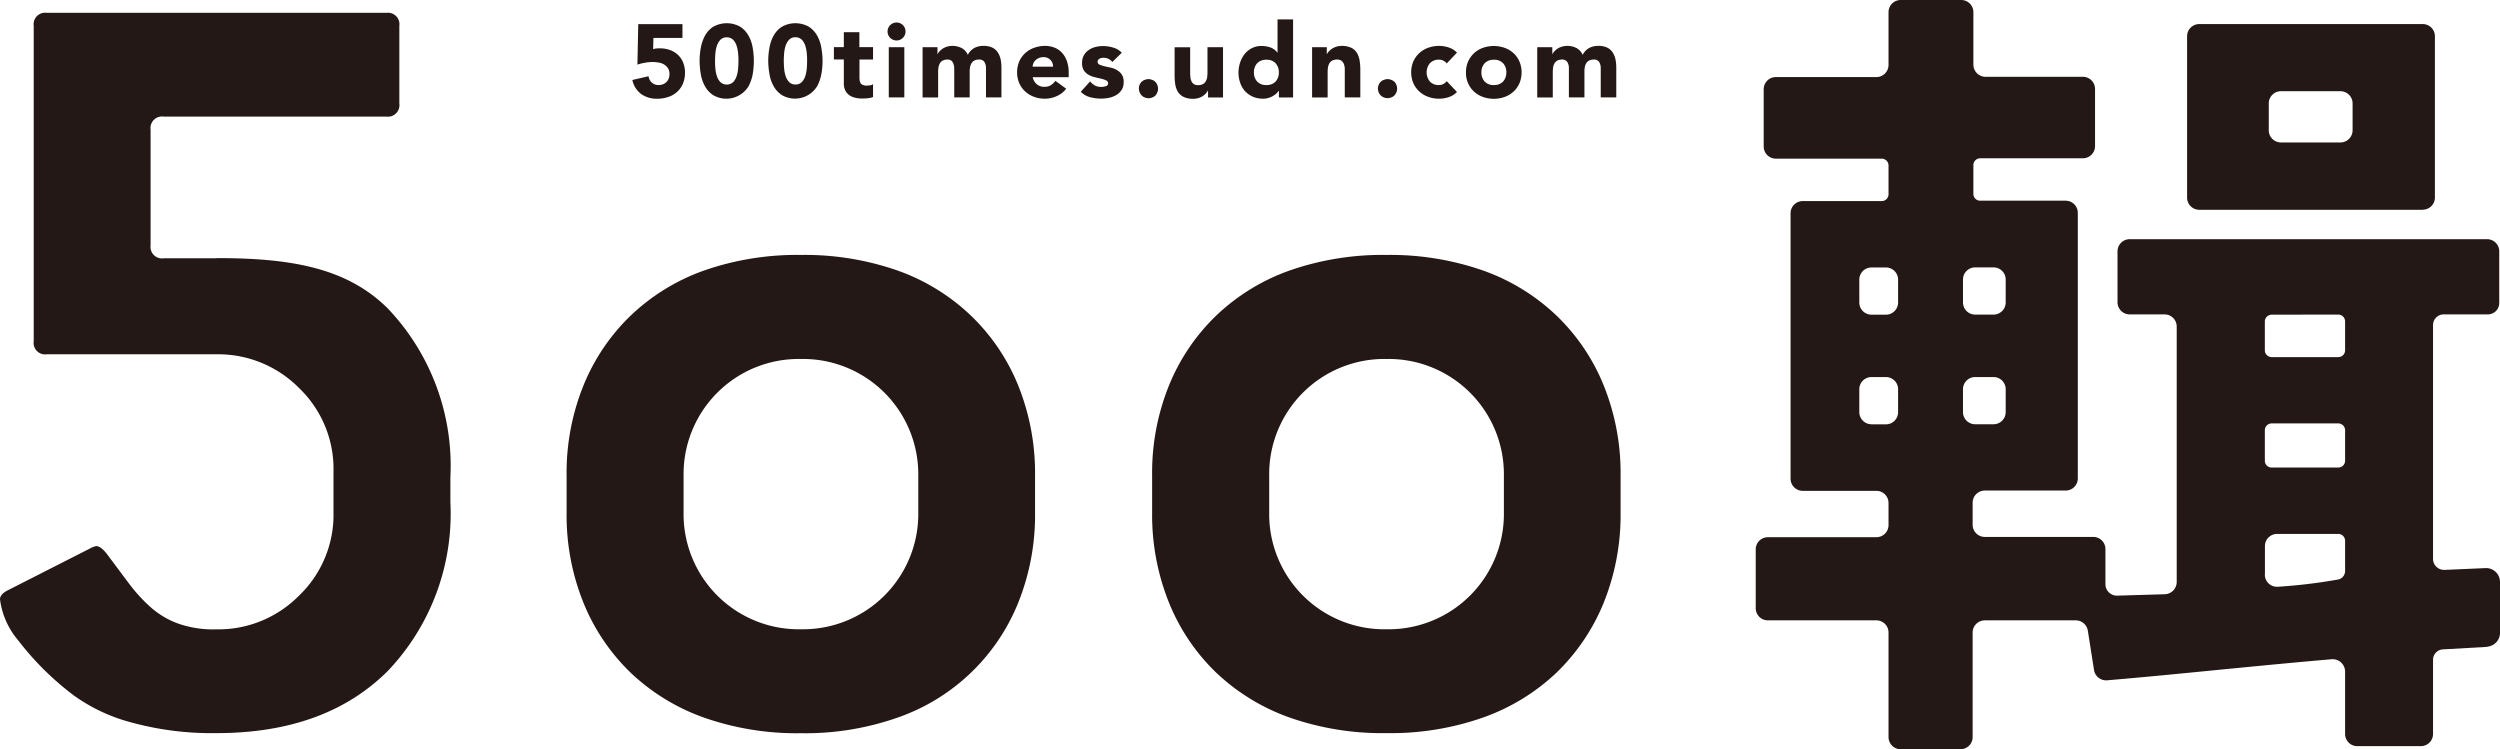
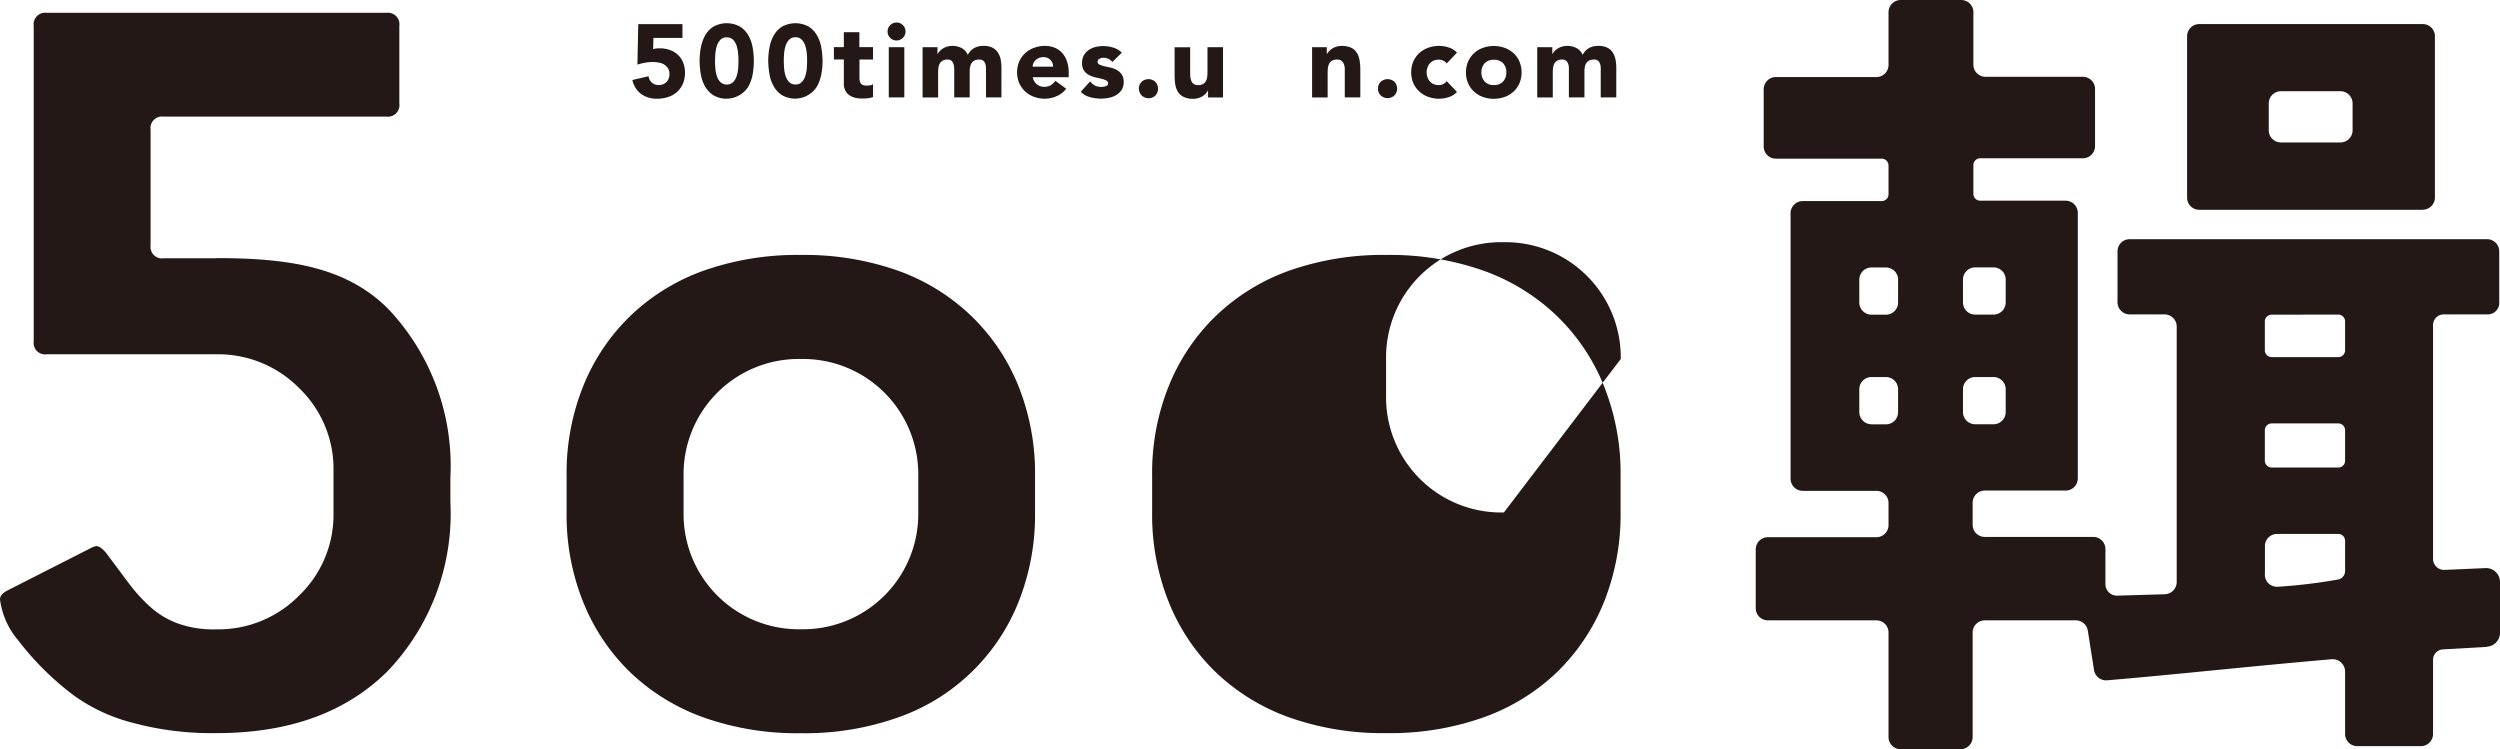
<svg xmlns="http://www.w3.org/2000/svg" width="133.47" height="40" viewBox="0 0 133.47 40">
  <path d="M84.61,34.2a10.776,10.776,0,0,0-2.535-3.74,10.959,10.959,0,0,0-3.915-2.4,15.042,15.042,0,0,0-5.13-.83h-.05a15.071,15.071,0,0,0-5.135.83,11,11,0,0,0-3.915,2.4A10.833,10.833,0,0,0,61.4,34.2a12.446,12.446,0,0,0-.9,4.82v1.96a12.463,12.463,0,0,0,.9,4.82,10.831,10.831,0,0,0,2.53,3.745,11.064,11.064,0,0,0,3.915,2.39,14.951,14.951,0,0,0,5.135.83h.05a14.9,14.9,0,0,0,5.13-.83,10.732,10.732,0,0,0,6.45-6.135,12.557,12.557,0,0,0,.9-4.82v-1.96a12.557,12.557,0,0,0-.9-4.82M79.275,40.98a6.156,6.156,0,0,1-6.24,6.235h-.05a6.148,6.148,0,0,1-6.24-6.235V39.02a6.148,6.148,0,0,1,6.24-6.235h.05a6.156,6.156,0,0,1,6.24,6.235Z" transform="translate(-30.25 -13.62)" fill="#231815" />
  <path d="M11.56,14.475H8.735a.613.613,0,0,1-.695-.69V7.61a.617.617,0,0,1,.695-.7h11.89a.617.617,0,0,0,.695-.7V2.065a.615.615,0,0,0-.695-.695H2.495a.615.615,0,0,0-.695.695v16.84a.613.613,0,0,0,.695.695H11.56a6.074,6.074,0,0,1,4.405,1.8,5.977,5.977,0,0,1,1.84,4.435V28.05a5.977,5.977,0,0,1-1.84,4.435,6.055,6.055,0,0,1-4.405,1.8h-.05a5.592,5.592,0,0,1-2.015-.315A4.515,4.515,0,0,1,8.04,33.1a8.565,8.565,0,0,1-1.145-1.25c-.345-.46-.725-.97-1.14-1.525-.235-.32-.44-.485-.625-.485a1.349,1.349,0,0,0-.35.14L.415,32.2c-.275.14-.415.3-.415.48A4.189,4.189,0,0,0,.97,34.87a15.363,15.363,0,0,0,2.98,2.95,9.334,9.334,0,0,0,3.12,1.45,16.189,16.189,0,0,0,4.44.555h.05q5.828,0,9.155-3.33a12.182,12.182,0,0,0,3.33-9.015v-1.3a12.182,12.182,0,0,0-3.33-9.015c-2.22-2.22-5.27-2.7-9.155-2.7" transform="translate(0 -0.685)" fill="#231815" />
-   <path d="M144.6,30.455a10.98,10.98,0,0,0-3.92-2.4,15.021,15.021,0,0,0-5.13-.83h-.05a15.071,15.071,0,0,0-5.135.83,11,11,0,0,0-3.915,2.4,10.833,10.833,0,0,0-2.53,3.74,12.438,12.438,0,0,0-.9,4.815v1.96a12.557,12.557,0,0,0,.9,4.82,10.784,10.784,0,0,0,2.53,3.745,11.063,11.063,0,0,0,3.915,2.39,14.95,14.95,0,0,0,5.135.83h.05a14.9,14.9,0,0,0,5.13-.83,11.041,11.041,0,0,0,3.92-2.39,10.9,10.9,0,0,0,2.53-3.745,12.557,12.557,0,0,0,.9-4.82V39.01a12.514,12.514,0,0,0-.9-4.815,10.765,10.765,0,0,0-2.53-3.74M141.8,40.975a6.156,6.156,0,0,1-6.24,6.235h-.05a6.148,6.148,0,0,1-6.24-6.235v-1.96a6.148,6.148,0,0,1,6.24-6.235h.05a6.156,6.156,0,0,1,6.24,6.235Z" transform="translate(-61.51 -13.615)" fill="#231815" />
+   <path d="M144.6,30.455a10.98,10.98,0,0,0-3.92-2.4,15.021,15.021,0,0,0-5.13-.83h-.05a15.071,15.071,0,0,0-5.135.83,11,11,0,0,0-3.915,2.4,10.833,10.833,0,0,0-2.53,3.74,12.438,12.438,0,0,0-.9,4.815v1.96a12.557,12.557,0,0,0,.9,4.82,10.784,10.784,0,0,0,2.53,3.745,11.063,11.063,0,0,0,3.915,2.39,14.95,14.95,0,0,0,5.135.83h.05a14.9,14.9,0,0,0,5.13-.83,11.041,11.041,0,0,0,3.92-2.39,10.9,10.9,0,0,0,2.53-3.745,12.557,12.557,0,0,0,.9-4.82V39.01a12.514,12.514,0,0,0-.9-4.815,10.765,10.765,0,0,0-2.53-3.74M141.8,40.975h-.05a6.148,6.148,0,0,1-6.24-6.235v-1.96a6.148,6.148,0,0,1,6.24-6.235h.05a6.156,6.156,0,0,1,6.24,6.235Z" transform="translate(-61.51 -13.615)" fill="#231815" />
  <path d="M226.515,34.535l-2.365.135a.557.557,0,0,0-.52.555v3.96a.649.649,0,0,1-.65.65h-3.395a.649.649,0,0,1-.65-.65v-3.34a.666.666,0,0,0-.72-.65c-4.865.425-8.245.81-11.985,1.125a.653.653,0,0,1-.7-.55l-.33-2.1a.651.651,0,0,0-.645-.55H199.7a.649.649,0,0,0-.65.65v5.58a.649.649,0,0,1-.65.65H195.21a.649.649,0,0,1-.65-.65V33.77a.649.649,0,0,0-.65-.65h-5.79a.649.649,0,0,1-.65-.65V29.33a.649.649,0,0,1,.65-.65h5.79a.649.649,0,0,0,.65-.65V26.855a.649.649,0,0,0-.65-.65h-3.93a.649.649,0,0,1-.65-.65V11.385a.649.649,0,0,1,.65-.65h4.22a.362.362,0,0,0,.36-.36V8.835a.366.366,0,0,0-.36-.365h-5.655a.649.649,0,0,1-.65-.65V4.765a.649.649,0,0,1,.65-.65h5.365a.649.649,0,0,0,.65-.65V.65a.649.649,0,0,1,.65-.65h3.23a.649.649,0,0,1,.65.65v2.8a.649.649,0,0,0,.65.65h5.195a.649.649,0,0,1,.65.65V7.8a.649.649,0,0,1-.65.65h-5.48a.367.367,0,0,0-.365.365v1.54a.363.363,0,0,0,.365.36h4.56a.649.649,0,0,1,.65.65V25.54a.649.649,0,0,1-.65.65H199.7a.649.649,0,0,0-.65.65v1.175a.649.649,0,0,0,.65.65h5.79a.649.649,0,0,1,.65.65V31.19a.612.612,0,0,0,.635.61l2.54-.075a.657.657,0,0,0,.63-.66V17.435a.649.649,0,0,0-.65-.65h-1.86a.649.649,0,0,1-.65-.65V13.42a.649.649,0,0,1,.65-.65h19.08a.649.649,0,0,1,.65.65v2.755a.61.61,0,0,1-.615.61h-2.355a.568.568,0,0,0-.565.565V29.835a.59.59,0,0,0,.625.59l2.17-.095a.742.742,0,0,1,.78.74v2.715a.742.742,0,0,1-.69.74M193.65,16.8h.77a.649.649,0,0,0,.65-.65v-1.22a.649.649,0,0,0-.65-.65h-.77a.649.649,0,0,0-.65.65v1.22a.649.649,0,0,0,.65.65m0,5.855h.77a.649.649,0,0,0,.65-.65V20.78a.649.649,0,0,0-.65-.65h-.77a.649.649,0,0,0-.65.65V22a.649.649,0,0,0,.65.65m6.515-8.375h-.98a.649.649,0,0,0-.65.65v1.22a.649.649,0,0,0,.65.65h.98a.649.649,0,0,0,.65-.65v-1.22a.649.649,0,0,0-.65-.65m0,5.855h-.98a.649.649,0,0,0-.65.65V22a.649.649,0,0,0,.65.65h.98a.649.649,0,0,0,.65-.65V20.78a.649.649,0,0,0-.65-.65M223.08,11.2H211.15a.649.649,0,0,1-.65-.65V1.935a.649.649,0,0,1,.65-.65h11.93a.649.649,0,0,1,.65.65v8.61a.649.649,0,0,1-.65.65m-4.4-6.325H215.51a.649.649,0,0,0-.65.65V6.955a.649.649,0,0,0,.65.65h3.175a.649.649,0,0,0,.65-.65V5.52a.649.649,0,0,0-.65-.65M215.015,16.8a.367.367,0,0,0-.365.365V18.7a.367.367,0,0,0,.365.365h3.56a.363.363,0,0,0,.36-.365V17.16a.366.366,0,0,0-.36-.365Zm-.365,7.8a.363.363,0,0,0,.365.36h3.56a.362.362,0,0,0,.36-.36V22.97a.366.366,0,0,0-.36-.365h-3.56a.367.367,0,0,0-.365.365Zm0,6.075a.646.646,0,0,0,.69.65,28.049,28.049,0,0,0,3.24-.39.464.464,0,0,0,.355-.435V28.87a.366.366,0,0,0-.36-.365h-3.27a.649.649,0,0,0-.65.65v1.51Z" transform="translate(-93.735)" fill="#231815" />
  <path d="M70.2,3.32H68.65l-.015.6a1.08,1.08,0,0,1,.35-.045,1.578,1.578,0,0,1,.545.09,1.206,1.206,0,0,1,.425.255,1.13,1.13,0,0,1,.28.41,1.424,1.424,0,0,1,.1.54,1.478,1.478,0,0,1-.11.59,1.274,1.274,0,0,1-.31.44,1.287,1.287,0,0,1-.47.27,1.748,1.748,0,0,1-.6.095,1.414,1.414,0,0,1-.85-.25,1.261,1.261,0,0,1-.47-.75l.865-.2a.548.548,0,0,0,.175.34.521.521,0,0,0,.36.13.573.573,0,0,0,.425-.165.582.582,0,0,0,.155-.42.546.546,0,0,0-.08-.315.669.669,0,0,0-.21-.2.768.768,0,0,0-.29-.1,1.733,1.733,0,0,0-.32-.03,2.323,2.323,0,0,0-.41.04,2.609,2.609,0,0,0-.4.1l.045-2.16H70.2v.73Z" transform="translate(-33.765 -1.295)" fill="#231815" />
  <path d="M74.7,4.485a3.812,3.812,0,0,1,.065-.7,2.22,2.22,0,0,1,.225-.65,1.308,1.308,0,0,1,.445-.475,1.474,1.474,0,0,1,1.43,0,1.349,1.349,0,0,1,.445.475,2,2,0,0,1,.225.65,4.172,4.172,0,0,1,0,1.41,2.22,2.22,0,0,1-.225.65,1.389,1.389,0,0,1-1.875.475,1.349,1.349,0,0,1-.445-.475,1.964,1.964,0,0,1-.225-.65,4.3,4.3,0,0,1-.065-.705m.825,0a3.4,3.4,0,0,0,.015.37,1.9,1.9,0,0,0,.075.415.869.869,0,0,0,.185.335.507.507,0,0,0,.7,0,.842.842,0,0,0,.185-.335,1.847,1.847,0,0,0,.075-.415c.01-.145.015-.265.015-.37a3.4,3.4,0,0,0-.015-.37,1.9,1.9,0,0,0-.075-.415.869.869,0,0,0-.185-.335.459.459,0,0,0-.35-.14.435.435,0,0,0-.35.14.907.907,0,0,0-.185.335,1.846,1.846,0,0,0-.075.415c-.01.145-.015.27-.015.37" transform="translate(-37.35 -1.235)" fill="#231815" />
  <path d="M82.03,4.485a3.814,3.814,0,0,1,.065-.7,1.964,1.964,0,0,1,.225-.65,1.308,1.308,0,0,1,.445-.475,1.474,1.474,0,0,1,1.43,0,1.349,1.349,0,0,1,.445.475,2,2,0,0,1,.225.65,4.3,4.3,0,0,1,.065.7,3.815,3.815,0,0,1-.065.705,2.22,2.22,0,0,1-.225.65,1.389,1.389,0,0,1-1.875.475,1.349,1.349,0,0,1-.445-.475,1.964,1.964,0,0,1-.225-.65,4.3,4.3,0,0,1-.065-.705m.83,0c0,.105.005.225.015.37a1.9,1.9,0,0,0,.075.415.869.869,0,0,0,.185.335.451.451,0,0,0,.35.14.431.431,0,0,0,.345-.14.785.785,0,0,0,.185-.335,1.847,1.847,0,0,0,.075-.415c.01-.145.015-.265.015-.37s0-.225-.015-.37a1.9,1.9,0,0,0-.075-.415.809.809,0,0,0-.185-.335.455.455,0,0,0-.345-.14.442.442,0,0,0-.35.14.907.907,0,0,0-.185.335,1.848,1.848,0,0,0-.075.415c-.01.145-.015.27-.015.37" transform="translate(-41.015 -1.235)" fill="#231815" />
  <path d="M91.135,4.9h-.73v.9a1.243,1.243,0,0,0,.01.2.435.435,0,0,0,.05.155.219.219,0,0,0,.12.1.512.512,0,0,0,.21.035,1.3,1.3,0,0,0,.175-.015.278.278,0,0,0,.16-.065V6.9a1.076,1.076,0,0,1-.285.065,2.914,2.914,0,0,1-.295.015,1.535,1.535,0,0,1-.385-.045.879.879,0,0,1-.31-.14.679.679,0,0,1-.21-.25.85.85,0,0,1-.075-.375V4.895h-.53v-.66h.53V3.44h.83v.795h.73v.66Z" transform="translate(-44.52 -1.72)" fill="#231815" />
  <path d="M94.77,2.88a.48.48,0,1,1,.82.34.48.48,0,0,1-.82-.34m.065.84h.83V6.4h-.83Z" transform="translate(-47.385 -1.2)" fill="#231815" />
  <path d="M98.495,4.97h.8v.365h.01a.593.593,0,0,1,.11-.155.94.94,0,0,1,.17-.14.929.929,0,0,1,.225-.1.961.961,0,0,1,.275-.04,1.084,1.084,0,0,1,.5.115.739.739,0,0,1,.33.365.869.869,0,0,1,.35-.37,1.027,1.027,0,0,1,.5-.11,1.04,1.04,0,0,1,.455.09.745.745,0,0,1,.29.25,1.073,1.073,0,0,1,.155.37,2.195,2.195,0,0,1,.045.455V7.65h-.825V6.09a.615.615,0,0,0-.08-.325.307.307,0,0,0-.285-.135.571.571,0,0,0-.24.045.394.394,0,0,0-.155.13.577.577,0,0,0-.085.2,1.157,1.157,0,0,0-.025.23V7.65h-.825V6.23c0-.05,0-.105-.005-.175a.548.548,0,0,0-.04-.2.424.424,0,0,0-.1-.16.321.321,0,0,0-.22-.065.513.513,0,0,0-.26.06.406.406,0,0,0-.15.155.711.711,0,0,0-.07.22,2.059,2.059,0,0,0-.015.255V7.655h-.83V4.975Z" transform="translate(-49.245 -2.45)" fill="#231815" />
  <path d="M111.22,7.19a1.283,1.283,0,0,1-.5.39,1.523,1.523,0,0,1-.63.14,1.641,1.641,0,0,1-.58-.1,1.385,1.385,0,0,1-.475-.285,1.37,1.37,0,0,1-.32-.445,1.52,1.52,0,0,1,0-1.16,1.363,1.363,0,0,1,.8-.73,1.7,1.7,0,0,1,.58-.1,1.339,1.339,0,0,1,.52.1,1.087,1.087,0,0,1,.4.285,1.288,1.288,0,0,1,.25.445,1.765,1.765,0,0,1,.09.58v.26h-1.92a.641.641,0,0,0,.215.375.6.6,0,0,0,.41.14A.633.633,0,0,0,110.4,7a.91.91,0,0,0,.245-.235l.58.425Zm-.7-1.18a.482.482,0,0,0-.14-.36.49.49,0,0,0-.37-.15.6.6,0,0,0-.24.045.556.556,0,0,0-.18.115.451.451,0,0,0-.115.16.5.5,0,0,0-.045.19h1.1Z" transform="translate(-54.3 -2.45)" fill="#231815" />
  <path d="M117.085,5.77a.584.584,0,0,0-.48-.225.428.428,0,0,0-.205.05.179.179,0,0,0-.1.17.155.155,0,0,0,.1.145,1.587,1.587,0,0,0,.26.085c.1.025.215.05.335.075a1.138,1.138,0,0,1,.335.13.8.8,0,0,1,.26.24.7.7,0,0,1,.1.4.737.737,0,0,1-.115.43.884.884,0,0,1-.29.27,1.287,1.287,0,0,1-.395.145,2.167,2.167,0,0,1-.435.04,2.3,2.3,0,0,1-.57-.08,1.08,1.08,0,0,1-.485-.285l.5-.555a.869.869,0,0,0,.255.22.684.684,0,0,0,.33.075.835.835,0,0,0,.26-.04.157.157,0,0,0,.115-.15.168.168,0,0,0-.1-.155,1.2,1.2,0,0,0-.26-.09c-.1-.025-.215-.05-.335-.08a1.284,1.284,0,0,1-.335-.125.731.731,0,0,1-.26-.235.7.7,0,0,1-.1-.4.791.791,0,0,1,.35-.69,1.079,1.079,0,0,1,.36-.165,1.654,1.654,0,0,1,.415-.05,1.827,1.827,0,0,1,.535.08,1.033,1.033,0,0,1,.46.275l-.51.5Z" transform="translate(-57.7 -2.46)" fill="#231815" />
  <path d="M121.6,8.95a.548.548,0,0,1,.04-.2.5.5,0,0,1,.11-.165.467.467,0,0,1,.165-.1.52.52,0,0,1,.4,0,.451.451,0,0,1,.27.27.528.528,0,0,1,.04.2.462.462,0,0,1-.04.2.516.516,0,0,1-.1.165.467.467,0,0,1-.165.105.529.529,0,0,1-.2.04.549.549,0,0,1-.2-.04.516.516,0,0,1-.165-.105.56.56,0,0,1-.11-.165.548.548,0,0,1-.04-.2" transform="translate(-60.8 -4.22)" fill="#231815" />
  <path d="M127.99,7.725H127.2V7.36h-.01a1.288,1.288,0,0,1-.11.155.977.977,0,0,1-.17.14.928.928,0,0,1-.225.1.961.961,0,0,1-.275.04,1.142,1.142,0,0,1-.51-.1.79.79,0,0,1-.305-.265,1.114,1.114,0,0,1-.145-.405,3.14,3.14,0,0,1-.035-.5V5.045h.83V6.36a1.928,1.928,0,0,0,.01.24.673.673,0,0,0,.05.23.35.35,0,0,0,.37.235.513.513,0,0,0,.26-.06.406.406,0,0,0,.15-.155.6.6,0,0,0,.07-.22,2.059,2.059,0,0,0,.015-.255V5.04H128V7.72Z" transform="translate(-62.705 -2.52)" fill="#231815" />
-   <path d="M135.165,6.24h-.76V5.885h-.01a1.091,1.091,0,0,1-.13.145.92.92,0,0,1-.19.135,1.108,1.108,0,0,1-.235.1.953.953,0,0,1-.27.04,1.423,1.423,0,0,1-.54-.1,1.357,1.357,0,0,1-.42-.285,1.263,1.263,0,0,1-.265-.44,1.665,1.665,0,0,1-.1-.56,1.793,1.793,0,0,1,.085-.54,1.582,1.582,0,0,1,.24-.455,1.174,1.174,0,0,1,.385-.315,1.073,1.073,0,0,1,.515-.12,1.391,1.391,0,0,1,.485.08.766.766,0,0,1,.365.275h.01V2.07h.83V6.24ZM134.4,4.9a.7.7,0,0,0-.175-.49.634.634,0,0,0-.49-.185.652.652,0,0,0-.49.185.7.7,0,0,0-.175.49.678.678,0,0,0,.175.49.634.634,0,0,0,.49.185.641.641,0,0,0,.49-.185.7.7,0,0,0,.175-.49" transform="translate(-66.125 -1.035)" fill="#231815" />
  <path d="M140.08,4.97h.795v.365h.01A.592.592,0,0,1,141,5.18a.94.94,0,0,1,.17-.14.928.928,0,0,1,.225-.1.961.961,0,0,1,.275-.04,1.221,1.221,0,0,1,.51.1.717.717,0,0,1,.3.27,1.121,1.121,0,0,1,.145.4,3.133,3.133,0,0,1,.04.505V7.65h-.83V6.335c0-.08,0-.155,0-.24a.816.816,0,0,0-.05-.23.431.431,0,0,0-.125-.17.387.387,0,0,0-.245-.065.513.513,0,0,0-.26.06.406.406,0,0,0-.15.155.711.711,0,0,0-.07.22,2.062,2.062,0,0,0-.015.255V7.655h-.83V4.975Z" transform="translate(-70.04 -2.45)" fill="#231815" />
  <path d="M147.13,8.95a.548.548,0,0,1,.04-.2.5.5,0,0,1,.11-.165.467.467,0,0,1,.165-.1.529.529,0,0,1,.2-.04.548.548,0,0,1,.2.04.577.577,0,0,1,.165.1.466.466,0,0,1,.105.165.529.529,0,0,1,.04.2.462.462,0,0,1-.04.2.516.516,0,0,1-.105.165.466.466,0,0,1-.165.105.52.52,0,0,1-.4,0,.516.516,0,0,1-.165-.105.477.477,0,0,1-.11-.165.548.548,0,0,1-.04-.2" transform="translate(-73.565 -4.22)" fill="#231815" />
  <path d="M152.58,5.84a.486.486,0,0,0-.17-.145.5.5,0,0,0-.24-.06.644.644,0,0,0-.49.19.773.773,0,0,0,0,.98.634.634,0,0,0,.49.185.462.462,0,0,0,.24-.06.791.791,0,0,0,.17-.145l.545.575a1.055,1.055,0,0,1-.455.28,1.653,1.653,0,0,1-.5.08,1.7,1.7,0,0,1-.58-.1,1.385,1.385,0,0,1-.475-.285,1.37,1.37,0,0,1-.32-.445,1.52,1.52,0,0,1,0-1.16A1.364,1.364,0,0,1,151.59,5a1.7,1.7,0,0,1,.58-.1,1.653,1.653,0,0,1,.5.08,1.055,1.055,0,0,1,.455.28l-.545.575Z" transform="translate(-75.34 -2.45)" fill="#231815" />
  <path d="M156.53,6.32a1.446,1.446,0,0,1,.115-.58,1.411,1.411,0,0,1,.315-.445,1.385,1.385,0,0,1,.475-.285,1.732,1.732,0,0,1,1.16,0,1.385,1.385,0,0,1,.475.285,1.287,1.287,0,0,1,.315.445,1.52,1.52,0,0,1,0,1.16,1.336,1.336,0,0,1-.315.445,1.385,1.385,0,0,1-.475.285,1.724,1.724,0,0,1-.58.1,1.7,1.7,0,0,1-.58-.1,1.385,1.385,0,0,1-.475-.285,1.287,1.287,0,0,1-.315-.445,1.366,1.366,0,0,1-.115-.58m.825,0a.7.7,0,0,0,.175.49.634.634,0,0,0,.49.185.641.641,0,0,0,.49-.185.7.7,0,0,0,.175-.49.678.678,0,0,0-.175-.49.634.634,0,0,0-.49-.185.652.652,0,0,0-.49.185.7.7,0,0,0-.175.49" transform="translate(-78.265 -2.455)" fill="#231815" />
  <path d="M164.145,4.97h.795v.365h.01a.593.593,0,0,1,.11-.155.94.94,0,0,1,.17-.14.928.928,0,0,1,.225-.1.961.961,0,0,1,.275-.04,1.069,1.069,0,0,1,.5.115.739.739,0,0,1,.33.365.868.868,0,0,1,.35-.37,1.027,1.027,0,0,1,.5-.11,1.04,1.04,0,0,1,.455.09.711.711,0,0,1,.29.25,1.072,1.072,0,0,1,.155.37,2.194,2.194,0,0,1,.045.455V7.65h-.83V6.09a.615.615,0,0,0-.08-.325.307.307,0,0,0-.285-.135.571.571,0,0,0-.24.045.394.394,0,0,0-.155.13.577.577,0,0,0-.085.2,1.156,1.156,0,0,0-.025.23V7.65h-.83V6.23c0-.05,0-.105,0-.175a.549.549,0,0,0-.04-.2.373.373,0,0,0-.105-.16.321.321,0,0,0-.22-.065.5.5,0,0,0-.26.06.405.405,0,0,0-.15.155.6.6,0,0,0-.07.22,2.062,2.062,0,0,0-.015.255V7.655h-.83V4.975Z" transform="translate(-82.065 -2.45)" fill="#231815" />
</svg>